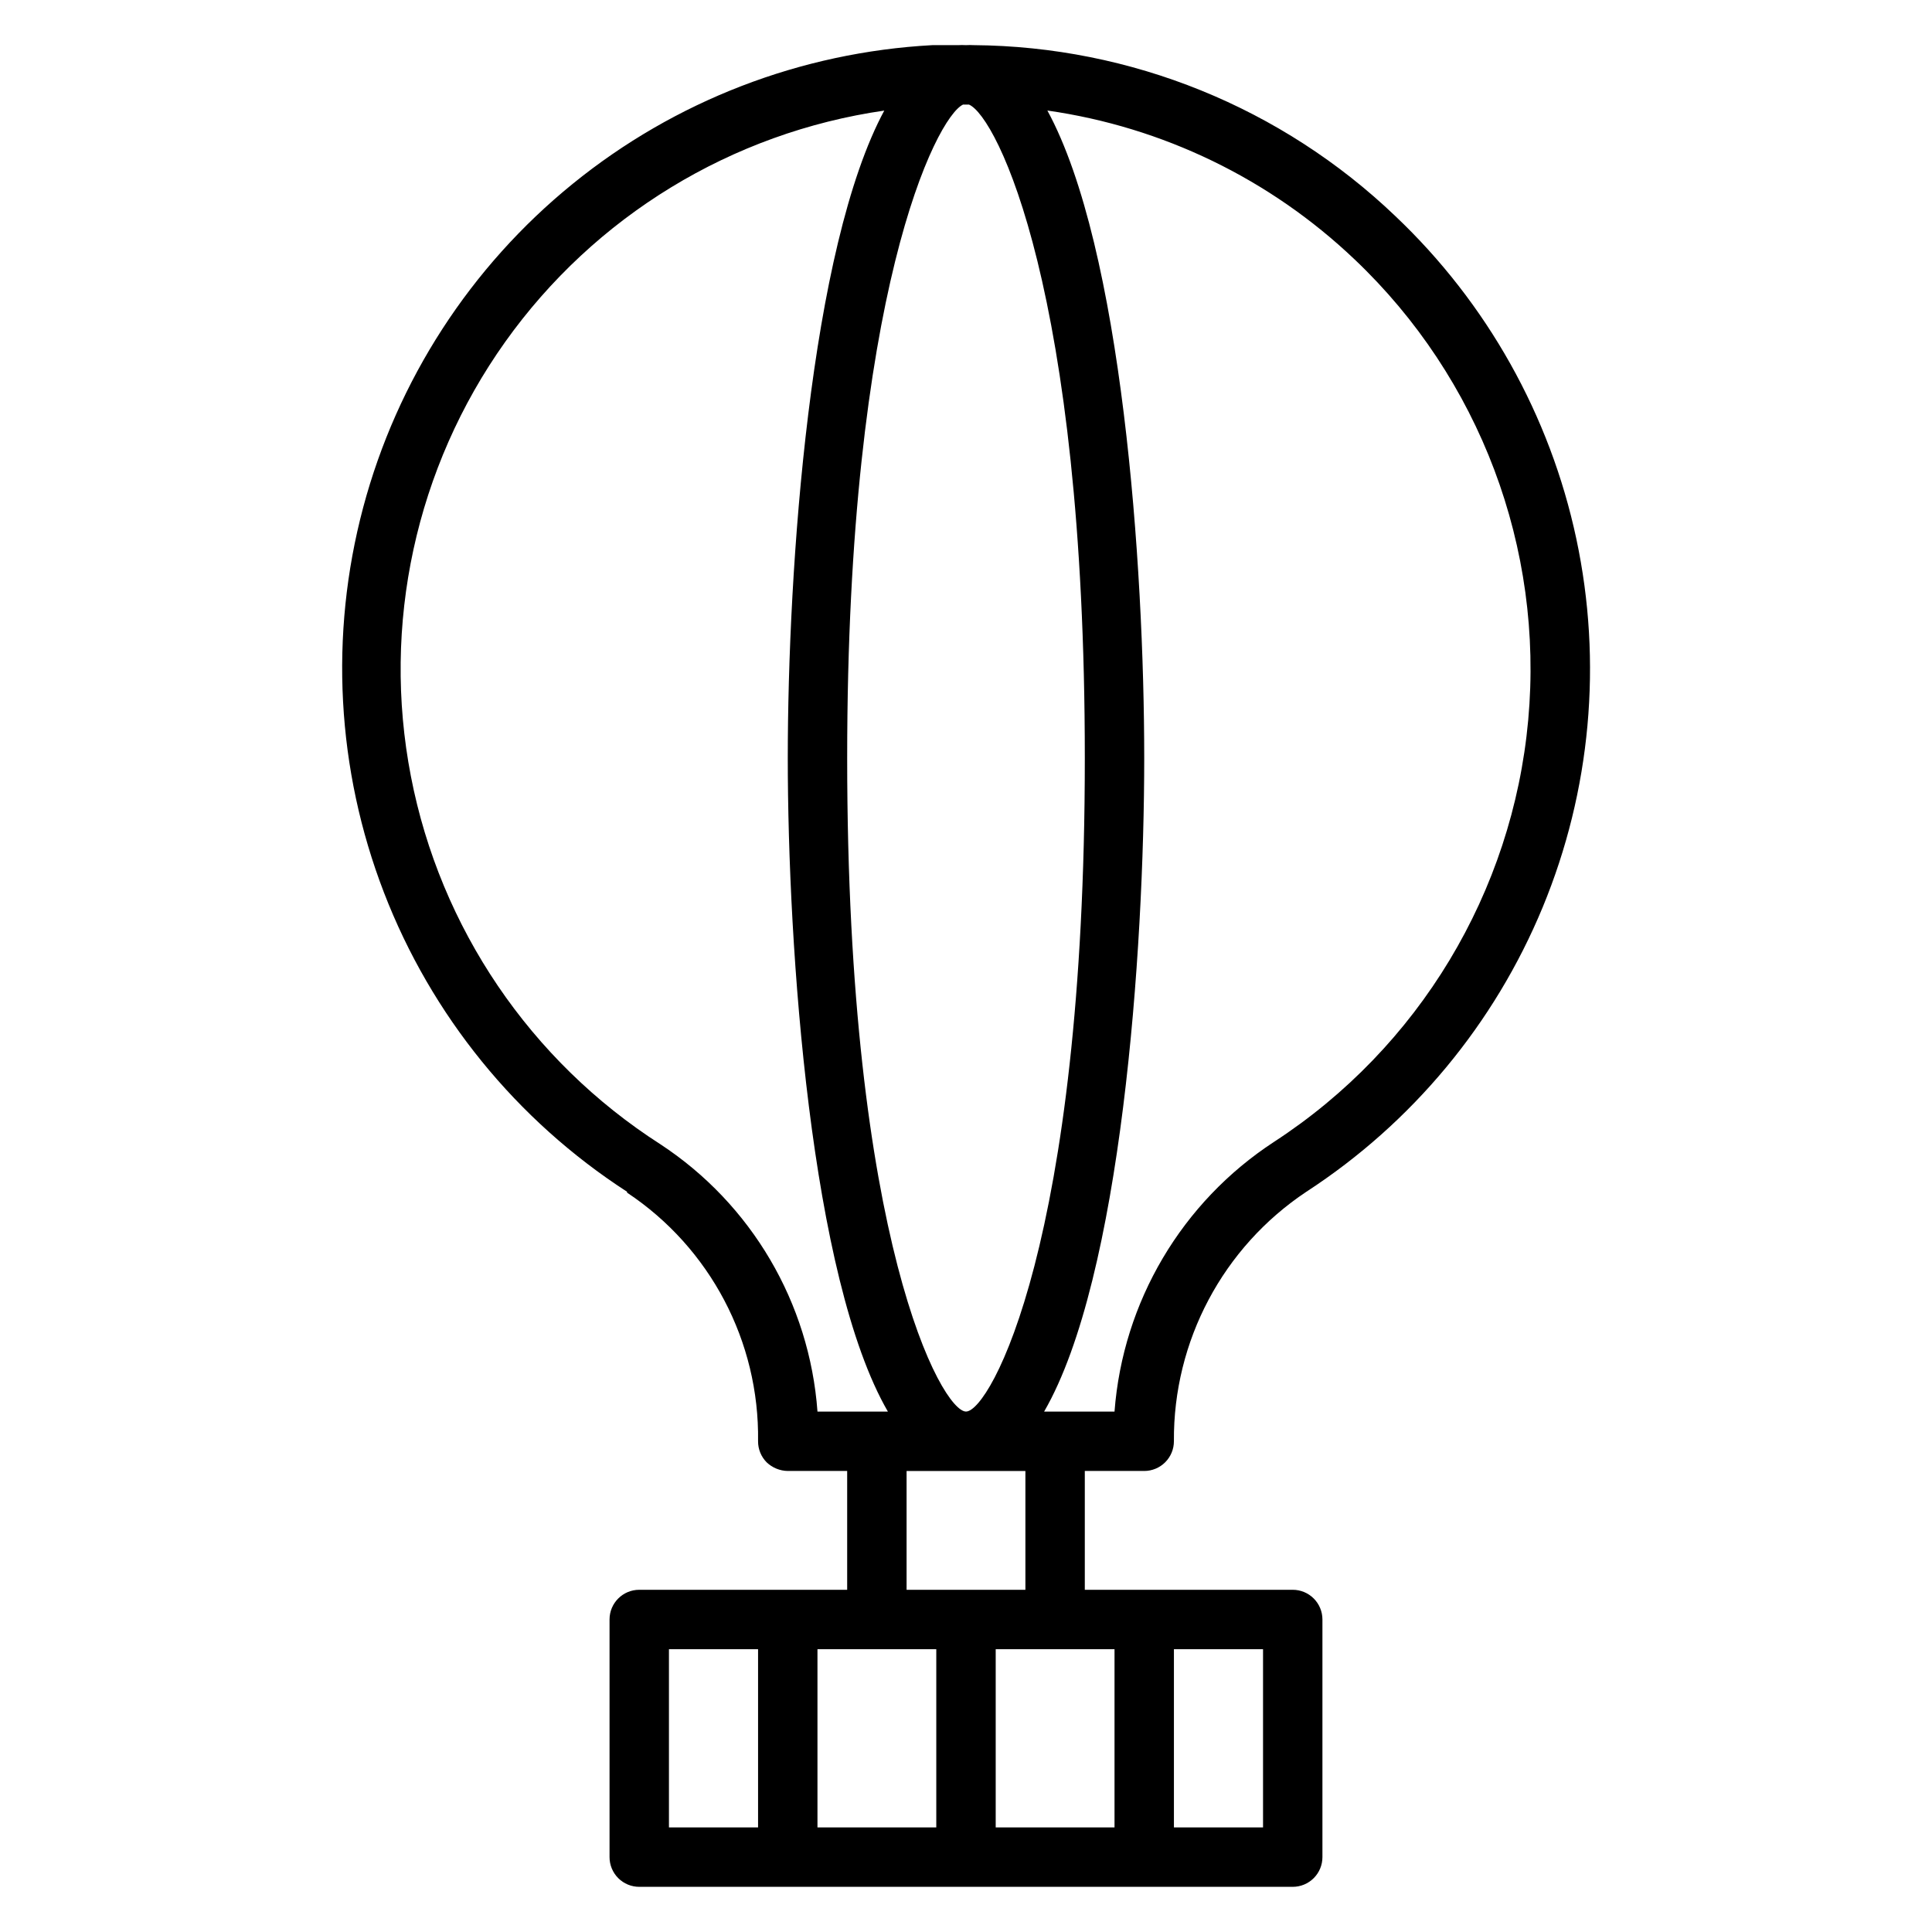
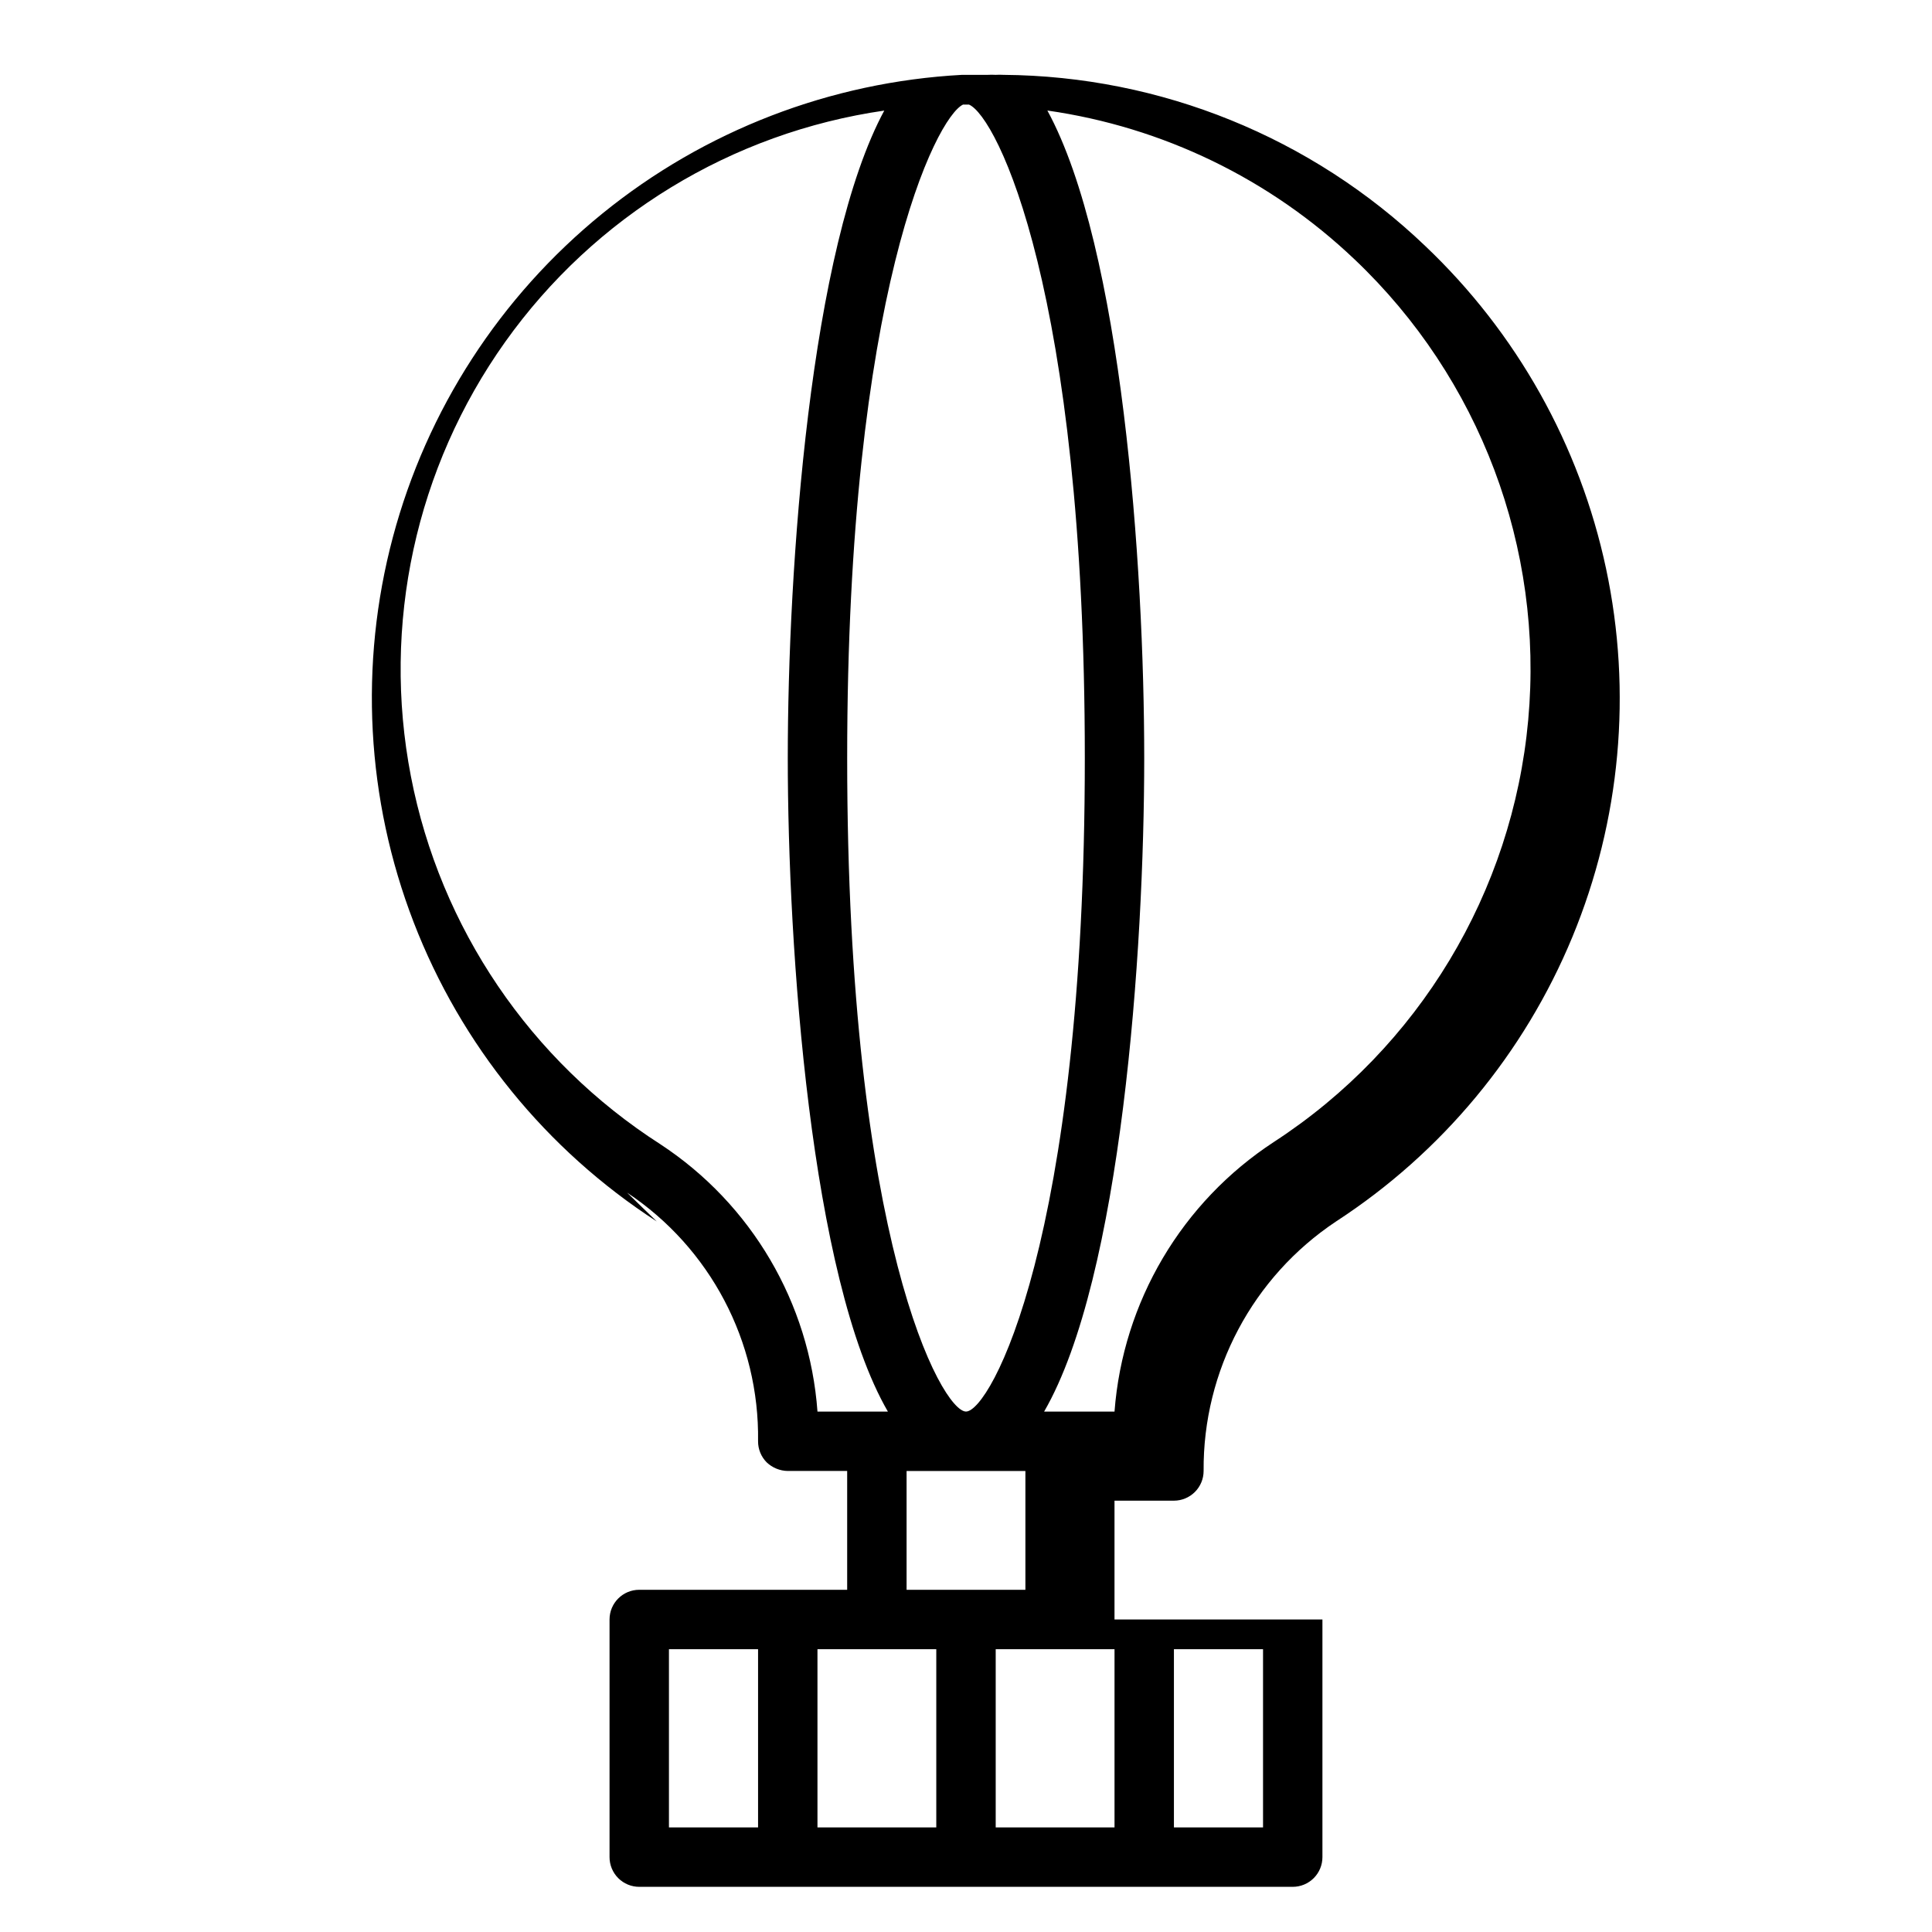
<svg xmlns="http://www.w3.org/2000/svg" fill="#000000" width="800px" height="800px" version="1.1" viewBox="144 144 512 512">
-   <path d="m310.18 460.06c22.02 14.633 35.094 39.453 34.715 65.887-0.012 2.094 0.809 4.106 2.281 5.59 1.512 1.438 3.508 2.254 5.59 2.285h15.742v31.488h-55.102c-4.348 0-7.871 3.523-7.871 7.871v62.977c0 2.086 0.828 4.09 2.305 5.566 1.477 1.477 3.481 2.305 5.566 2.305h173.18c2.09 0 4.09-0.828 5.566-2.305 1.477-1.477 2.305-3.481 2.305-5.566v-62.977c0-2.09-0.828-4.09-2.305-5.566-1.477-1.477-3.477-2.305-5.566-2.305h-55.102v-31.488h15.742c2.09 0 4.09-0.832 5.566-2.309s2.305-3.477 2.305-5.566c-0.195-26.551 13.004-51.414 35.109-66.125 28.02-18.223 49.852-44.516 62.625-75.402 12.77-30.887 15.879-64.922 8.918-97.609-6.965-32.691-23.676-62.504-47.926-85.504-30.121-28.809-70.105-45.027-111.78-45.344-0.684-0.039-1.367-0.039-2.047 0-0.711-0.039-1.418-0.039-2.125 0h-6.769-0.004c-34.859 1.879-68.234 14.746-95.332 36.758-27.102 22.012-46.535 52.035-55.523 85.773-8.984 33.738-7.055 69.453 5.508 102.03 12.562 32.574 35.113 60.336 64.426 79.301zm34.715 168.23h-23.617v-47.234h23.617zm47.23 0h-31.488v-47.234h31.488zm-7.871-62.977v-31.488h31.488v31.488zm70.848 15.742h23.617v47.23l-23.617 0.004zm-15.742 0v47.23l-31.488 0.004v-47.234zm63.605-368.33c33.227 31.512 50.188 76.508 46.027 122.11-4.16 45.605-28.98 86.789-67.359 111.77-24.441 15.953-40.066 42.375-42.273 71.477h-18.656c20.465-35.344 26.527-122.09 26.527-173.18 0-51.09-5.902-135.32-25.664-171.61 30.574 4.359 59.027 18.145 81.398 39.438zm-103.75-41.012h1.574c7.398 3.148 30.699 49.594 30.699 173.18 0 128-25.113 173.18-31.488 173.18s-31.488-45.184-31.488-173.18c0.004-123.36 23.617-169.8 30.703-173.18zm-20.781 1.418c-19.758 36.445-25.664 121.38-25.664 171.77 0 50.383 6.062 137.84 26.527 173.18h-18.656c-2.098-28.809-17.492-55-41.641-70.848-34.445-22.09-58.336-57.324-66.105-97.496-7.773-40.172 1.254-81.773 24.973-115.11 23.723-33.34 60.066-55.508 100.57-61.336z" />
+   <path d="m310.18 460.06c22.02 14.633 35.094 39.453 34.715 65.887-0.012 2.094 0.809 4.106 2.281 5.59 1.512 1.438 3.508 2.254 5.59 2.285h15.742v31.488h-55.102c-4.348 0-7.871 3.523-7.871 7.871v62.977c0 2.086 0.828 4.09 2.305 5.566 1.477 1.477 3.481 2.305 5.566 2.305h173.18c2.09 0 4.09-0.828 5.566-2.305 1.477-1.477 2.305-3.481 2.305-5.566v-62.977h-55.102v-31.488h15.742c2.09 0 4.09-0.832 5.566-2.309s2.305-3.477 2.305-5.566c-0.195-26.551 13.004-51.414 35.109-66.125 28.02-18.223 49.852-44.516 62.625-75.402 12.77-30.887 15.879-64.922 8.918-97.609-6.965-32.691-23.676-62.504-47.926-85.504-30.121-28.809-70.105-45.027-111.78-45.344-0.684-0.039-1.367-0.039-2.047 0-0.711-0.039-1.418-0.039-2.125 0h-6.769-0.004c-34.859 1.879-68.234 14.746-95.332 36.758-27.102 22.012-46.535 52.035-55.523 85.773-8.984 33.738-7.055 69.453 5.508 102.03 12.562 32.574 35.113 60.336 64.426 79.301zm34.715 168.23h-23.617v-47.234h23.617zm47.23 0h-31.488v-47.234h31.488zm-7.871-62.977v-31.488h31.488v31.488zm70.848 15.742h23.617v47.23l-23.617 0.004zm-15.742 0v47.23l-31.488 0.004v-47.234zm63.605-368.33c33.227 31.512 50.188 76.508 46.027 122.11-4.16 45.605-28.98 86.789-67.359 111.77-24.441 15.953-40.066 42.375-42.273 71.477h-18.656c20.465-35.344 26.527-122.09 26.527-173.18 0-51.09-5.902-135.32-25.664-171.61 30.574 4.359 59.027 18.145 81.398 39.438zm-103.75-41.012h1.574c7.398 3.148 30.699 49.594 30.699 173.18 0 128-25.113 173.18-31.488 173.18s-31.488-45.184-31.488-173.18c0.004-123.36 23.617-169.8 30.703-173.18zm-20.781 1.418c-19.758 36.445-25.664 121.38-25.664 171.77 0 50.383 6.062 137.84 26.527 173.18h-18.656c-2.098-28.809-17.492-55-41.641-70.848-34.445-22.09-58.336-57.324-66.105-97.496-7.773-40.172 1.254-81.773 24.973-115.11 23.723-33.34 60.066-55.508 100.57-61.336z" />
</svg>